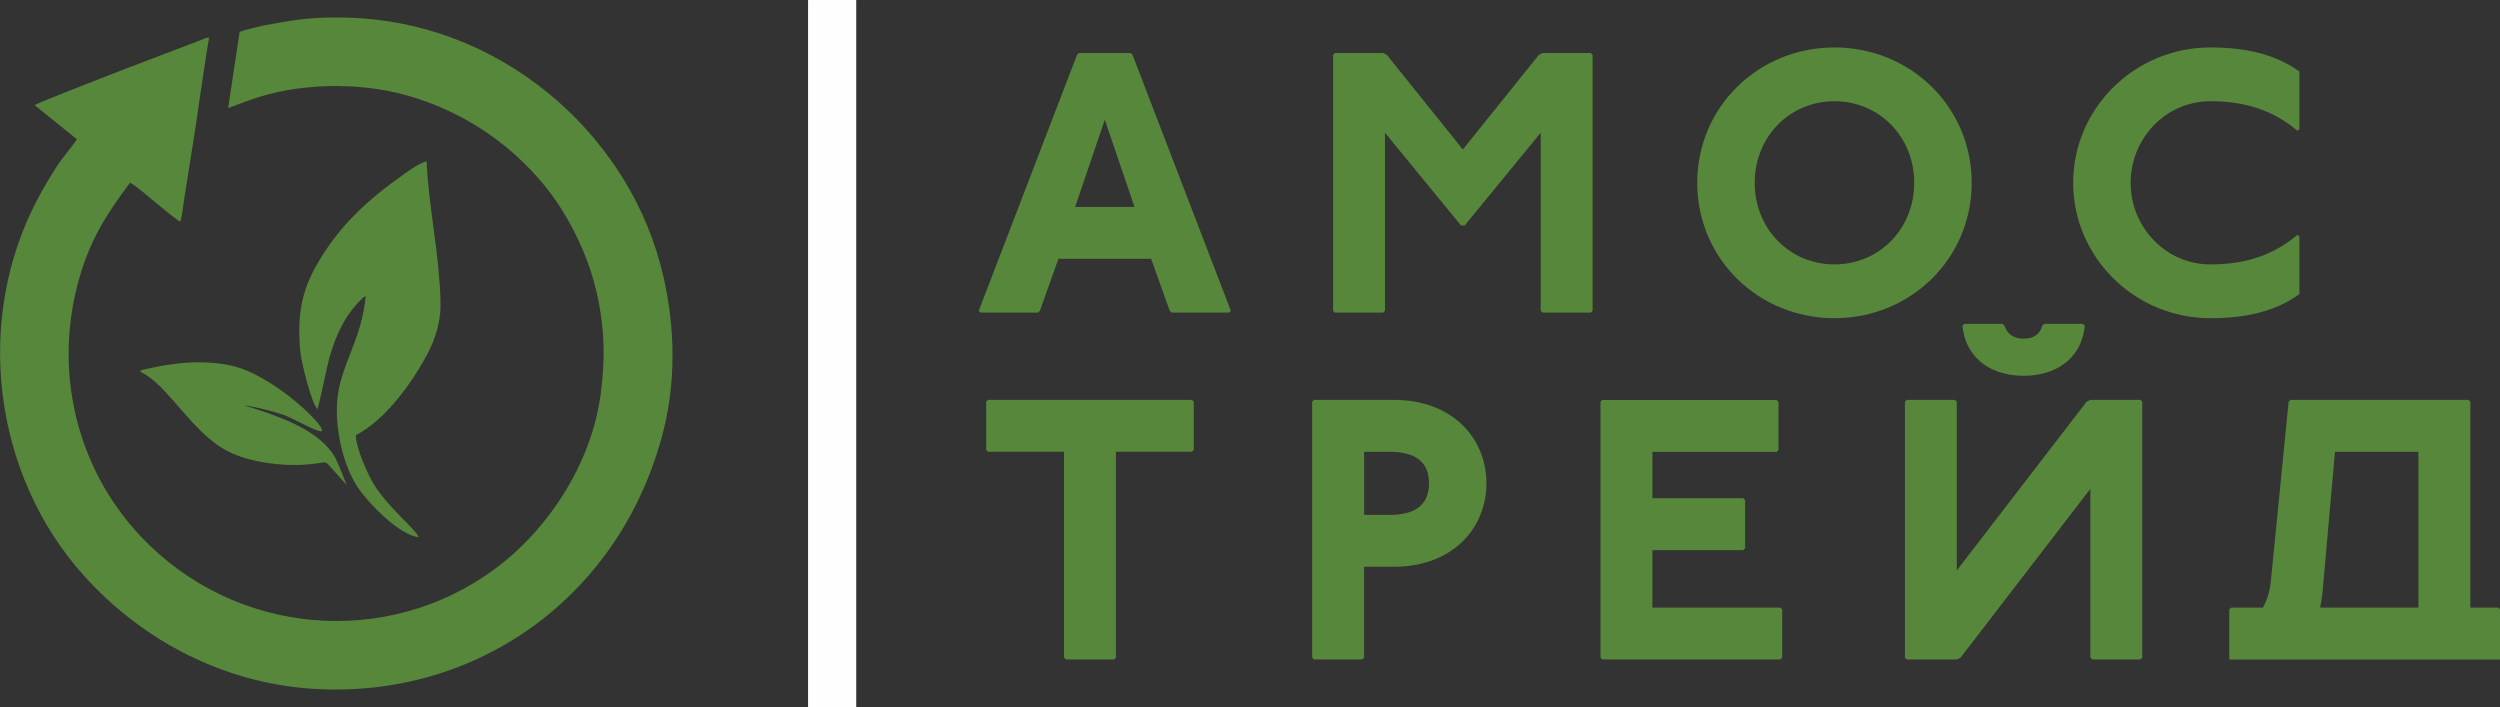
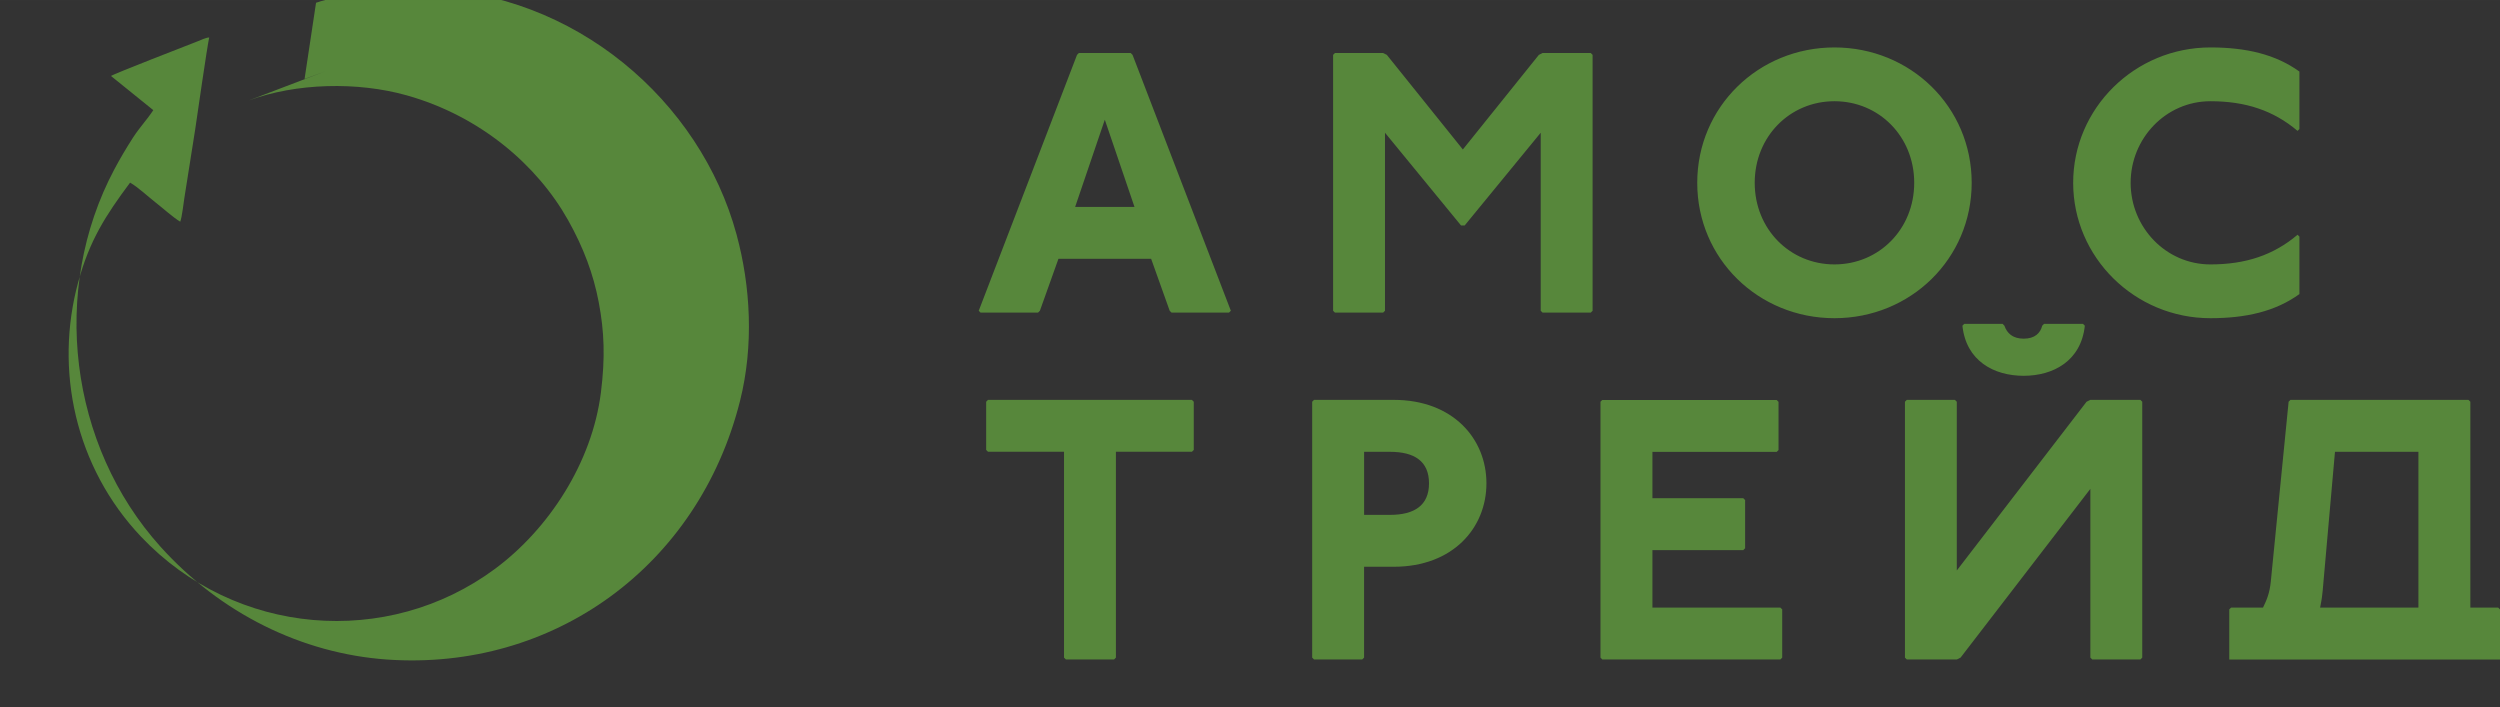
<svg xmlns="http://www.w3.org/2000/svg" xml:space="preserve" width="69.819mm" height="19.745mm" style="shape-rendering:geometricPrecision; text-rendering:geometricPrecision; image-rendering:optimizeQuality; fill-rule:evenodd; clip-rule:evenodd" viewBox="0 0 555.49 157.09">
  <rect x="0" y="0" width="555.49" height="157.09" fill="#333333" stroke="none" />
  <defs>
    <style type="text/css">  .fil1 {fill:#FEFEFE} .fil2 {fill:#57873B} .fil0 {fill:#57873B;fill-rule:nonzero}  </style>
  </defs>
  <g id="Слой_x0020_1">
    <path class="fil0" d="M239.72 11.78l-0.41 0.41 -21.84 56.86 0.41 0.41 12.77 0 0.41 -0.41 4.12 -11.54 20.6 0 4.12 11.54 0.41 0.41 12.77 0 0.41 -0.41 -21.84 -56.86 -0.41 -0.41 -11.54 0zm5.77 14.83l6.59 19.37 -13.19 0 6.59 -19.37zm51.13 -14.83l-0.41 0.41 0 56.86 0.41 0.41 10.71 0 0.41 -0.41 0 -39.56 16.89 20.6 0.82 0 16.89 -20.6 0 39.56 0.41 0.41 10.71 0 0.41 -0.41 0 -56.86 -0.41 -0.41 -10.71 0 -0.82 0.41 -16.89 21.02 -16.89 -21.02 -0.82 -0.41 -10.71 0zm110.99 -1.24c-16.89,0 -30.49,13.19 -30.49,30.08 0,16.89 13.6,30.08 30.49,30.08 16.89,0 30.49,-13.19 30.49,-30.08 0,-16.89 -13.6,-30.08 -30.49,-30.08zm0 11.95c9.89,0 17.72,7.83 17.72,18.13 0,10.3 -7.83,18.13 -17.72,18.13 -9.89,0 -17.72,-7.83 -17.72,-18.13 0,-10.3 7.83,-18.13 17.72,-18.13zm103.31 6.18l0 -12.77c-5.36,-3.87 -11.95,-5.36 -19.78,-5.36 -16.81,0 -30.49,13.51 -30.49,30.08 0,16.56 13.68,30.08 30.49,30.08 7.83,0 14.42,-1.48 19.78,-5.36l0 -12.77 -0.41 -0.41c-5.36,4.53 -11.54,6.59 -19.37,6.59 -9.89,0 -17.72,-8.24 -17.72,-18.13 0,-9.89 7.83,-18.13 17.72,-18.13 7.83,0 14.01,2.06 19.37,6.59l0.41 -0.41zm-291.39 60.18l-0.41 0.41 0 10.71 0.41 0.41 16.89 0 0 45.74 0.41 0.41 10.71 0 0.41 -0.41 0 -45.74 16.89 0 0.41 -0.41 0 -10.71 -0.41 -0.41 -45.33 0zm72.44 0l-0.41 0.41 0 56.86 0.41 0.41 10.71 0 0.41 -0.41 0 -20.19 6.59 0c13.18,0 20.6,-8.65 20.6,-18.54 0,-9.89 -7.42,-18.54 -20.6,-18.54l-17.72 0zm11.13 11.54l5.77 0c5.36,0 8.65,2.06 8.65,7 0,4.94 -3.3,7.01 -8.65,7.01l-5.77 0 0 -14.01zm52.93 -11.54l-0.41 0.41 0 56.86 0.41 0.41 39.56 0 0.41 -0.41 0 -10.71 -0.41 -0.41 -28.43 0 0 -12.77 20.19 0 0.41 -0.41 0 -10.71 -0.41 -0.41 -20.19 0 0 -10.3 27.61 0 0.41 -0.41 0 -10.71 -0.41 -0.41 -38.73 0zm67.65 0l-0.41 0.41 0 56.86 0.41 0.41 11.13 0 0.82 -0.41 28.84 -37.5 0 37.5 0.41 0.41 10.71 0 0.41 -0.41 0 -56.86 -0.41 -0.41 -11.13 0 -0.83 0.41 -28.84 37.5 0 -37.5 -0.41 -0.41 -10.71 0zm12.77 -16.89l-0.41 0.41c0.82,7.83 7.01,11.13 13.6,11.13 6.59,0 12.77,-3.3 13.6,-11.13l-0.41 -0.41 -8.65 0 -0.41 0.41c-0.41,1.65 -1.65,2.88 -4.12,2.88 -2.47,0 -3.71,-1.24 -4.28,-2.88l-0.41 -0.41 -8.49 0zm72.48 16.89l-0.41 0.41 -3.96 39.97c-0.25,2.52 -0.91,4.12 -1.73,5.77l-7.09 0 -0.41 0.41 0 11.13 11.54 0 37.08 0 11.54 0 0 -11.13 -0.41 -0.41 -6.18 0 0 -45.74 -0.41 -0.41 -39.56 0zm9.89 11.54l18.54 0 0 34.61 -21.84 0c0.41,-2.06 0.49,-2.88 0.58,-3.87l2.72 -30.74z" />
-     <rect class="fil1" x="179.55" y="-0" width="10.7" height="157.09" />
    <g id="_2041917314656">
-       <path class="fil2" d="M55.25 22.33c10.53,-3.9 24.18,-4.23 35.15,-1.14 16.3,4.59 28.94,15.47 35.82,27.71 3.46,6.16 5.65,12.07 6.82,18.28 1.23,6.47 1.45,12.29 0.48,20.02 -1.96,15.62 -11.61,30.37 -23.57,39.22 -23.86,17.65 -57.65,14.96 -78.61,-7.17 -14.65,-15.47 -19.29,-37.09 -13.95,-56.63 2.5,-9.16 6.04,-14.71 11.51,-22.04 1.58,0.85 4.12,3.2 5.56,4.32 1.66,1.29 3.93,3.36 5.59,4.36 0.43,-1.27 0.68,-3.82 0.91,-5.25l2.41 -15.26c0.31,-2.13 2.68,-18.56 3.11,-20.42 -0.72,-0 -1.8,0.56 -2.5,0.82l-16.98 6.47c-2.02,0.79 -18.88,7.32 -19.32,7.73l9.4 7.59c-1.34,2.05 -3.11,3.93 -4.5,6.09 -1.51,2.36 -2.82,4.55 -4.15,7.05 -14.32,26.93 -10.01,61.35 10.22,83.83 13.31,14.8 31.43,23.77 50.34,25.1 36.98,2.59 69.23,-20.71 78.46,-57.47 3.08,-12.29 2.36,-25.41 -0.77,-36.96 -8.04,-29.68 -35.92,-53.85 -69.61,-54.67 -7.53,-0.18 -11.28,0.41 -18.06,1.67 -1.33,0.25 -4.62,1.06 -5.77,1.5l-2.55 16.93 4.57 -1.69z" />
+       <path class="fil2" d="M55.25 22.33c10.53,-3.9 24.18,-4.23 35.15,-1.14 16.3,4.59 28.94,15.47 35.82,27.71 3.46,6.16 5.65,12.07 6.82,18.28 1.23,6.47 1.45,12.29 0.48,20.02 -1.96,15.62 -11.61,30.37 -23.57,39.22 -23.86,17.65 -57.65,14.96 -78.61,-7.17 -14.65,-15.47 -19.29,-37.09 -13.95,-56.63 2.5,-9.16 6.04,-14.71 11.51,-22.04 1.58,0.85 4.12,3.2 5.56,4.32 1.66,1.29 3.93,3.36 5.59,4.36 0.43,-1.27 0.68,-3.82 0.91,-5.25l2.41 -15.26c0.31,-2.13 2.68,-18.56 3.11,-20.42 -0.72,-0 -1.8,0.56 -2.5,0.82c-2.02,0.79 -18.88,7.32 -19.32,7.73l9.4 7.59c-1.34,2.05 -3.11,3.93 -4.5,6.09 -1.51,2.36 -2.82,4.55 -4.15,7.05 -14.32,26.93 -10.01,61.35 10.22,83.83 13.31,14.8 31.43,23.77 50.34,25.1 36.98,2.59 69.23,-20.71 78.46,-57.47 3.08,-12.29 2.36,-25.41 -0.77,-36.96 -8.04,-29.68 -35.92,-53.85 -69.61,-54.67 -7.53,-0.18 -11.28,0.41 -18.06,1.67 -1.33,0.25 -4.62,1.06 -5.77,1.5l-2.55 16.93 4.57 -1.69z" />
      <g>
-         <path class="fil2" d="M81.24 65.83c-0.47,0.19 -0.07,-0 -0.44,0.21 -4.05,3.68 -6.05,8.23 -7.5,13.03 -0.52,1.73 -2.47,11.28 -2.76,11.83 -1.43,-1.46 -3.59,-10.55 -3.79,-12.6 -0.83,-8.29 0.41,-13.63 3.33,-18.92 4.98,-9.04 11.66,-15.08 20.16,-21.03 1.52,-1.07 2.78,-1.93 4.53,-2.53 0.16,2.87 0.38,5.32 0.65,7.68 0.41,3.63 0.92,7.04 1.46,11.39 0.7,5.63 1.21,11.96 0.93,14.62 -0.51,4.9 -2.24,8.35 -4.75,12.48 -3.23,5.31 -7.69,10.78 -12.47,13.83 -0.5,0.32 -1.01,0.61 -1.51,0.88 -0.08,1.74 1.25,5.52 3,9.11 2.53,5.17 7.8,9.61 10.07,12.26 0.43,0.5 0.75,0.93 0.92,1.3 -2.02,-0.22 -4.51,-1.8 -6.86,-3.8 -3.24,-2.75 -6.21,-6.29 -7.29,-8.19 -0.85,-1.48 -1.57,-3.09 -2.19,-4.89 -1.71,-4.99 -2.32,-10.96 -1.57,-15.31 1.23,-7.2 5.2,-12.09 6.1,-21.36z" />
-         <path class="fil2" d="M63.24 92.25c-4.83,-1.61 -9.84,-2.44 -8.42,-1.96 0.4,0.13 0.65,0.16 1.07,0.27 1.63,0.53 4.49,1.47 7,2.5 3.14,1.29 6.78,3.13 9.37,5.73 1,1 1.85,2.12 2.45,3.36 0.89,1.84 1.58,3.91 2.36,5.65 -0.07,-0.02 -3.86,-4.34 -4.28,-4.76 -0.69,-0.46 -0.99,-0.29 -1.84,-0.16 -0.65,0.1 -1.33,0.19 -1.99,0.26 -0.6,0.06 -1.24,0.11 -1.9,0.14 -4.56,0.2 -10.45,-0.44 -15.18,-2.42 -2.75,-1.15 -5.16,-3.05 -7.37,-5.22 -4.7,-4.61 -8.51,-10.41 -12.7,-12.72 -0.48,-0.27 -0.48,-0.04 -0.61,-0.63 7.59,-1.87 14.15,-2.35 20.09,-1.08 9.71,2.07 22.21,14.57 20.01,14.62 -1.13,0.02 -6.62,-3.08 -8.04,-3.55z" />
-       </g>
+         </g>
    </g>
  </g>
</svg>